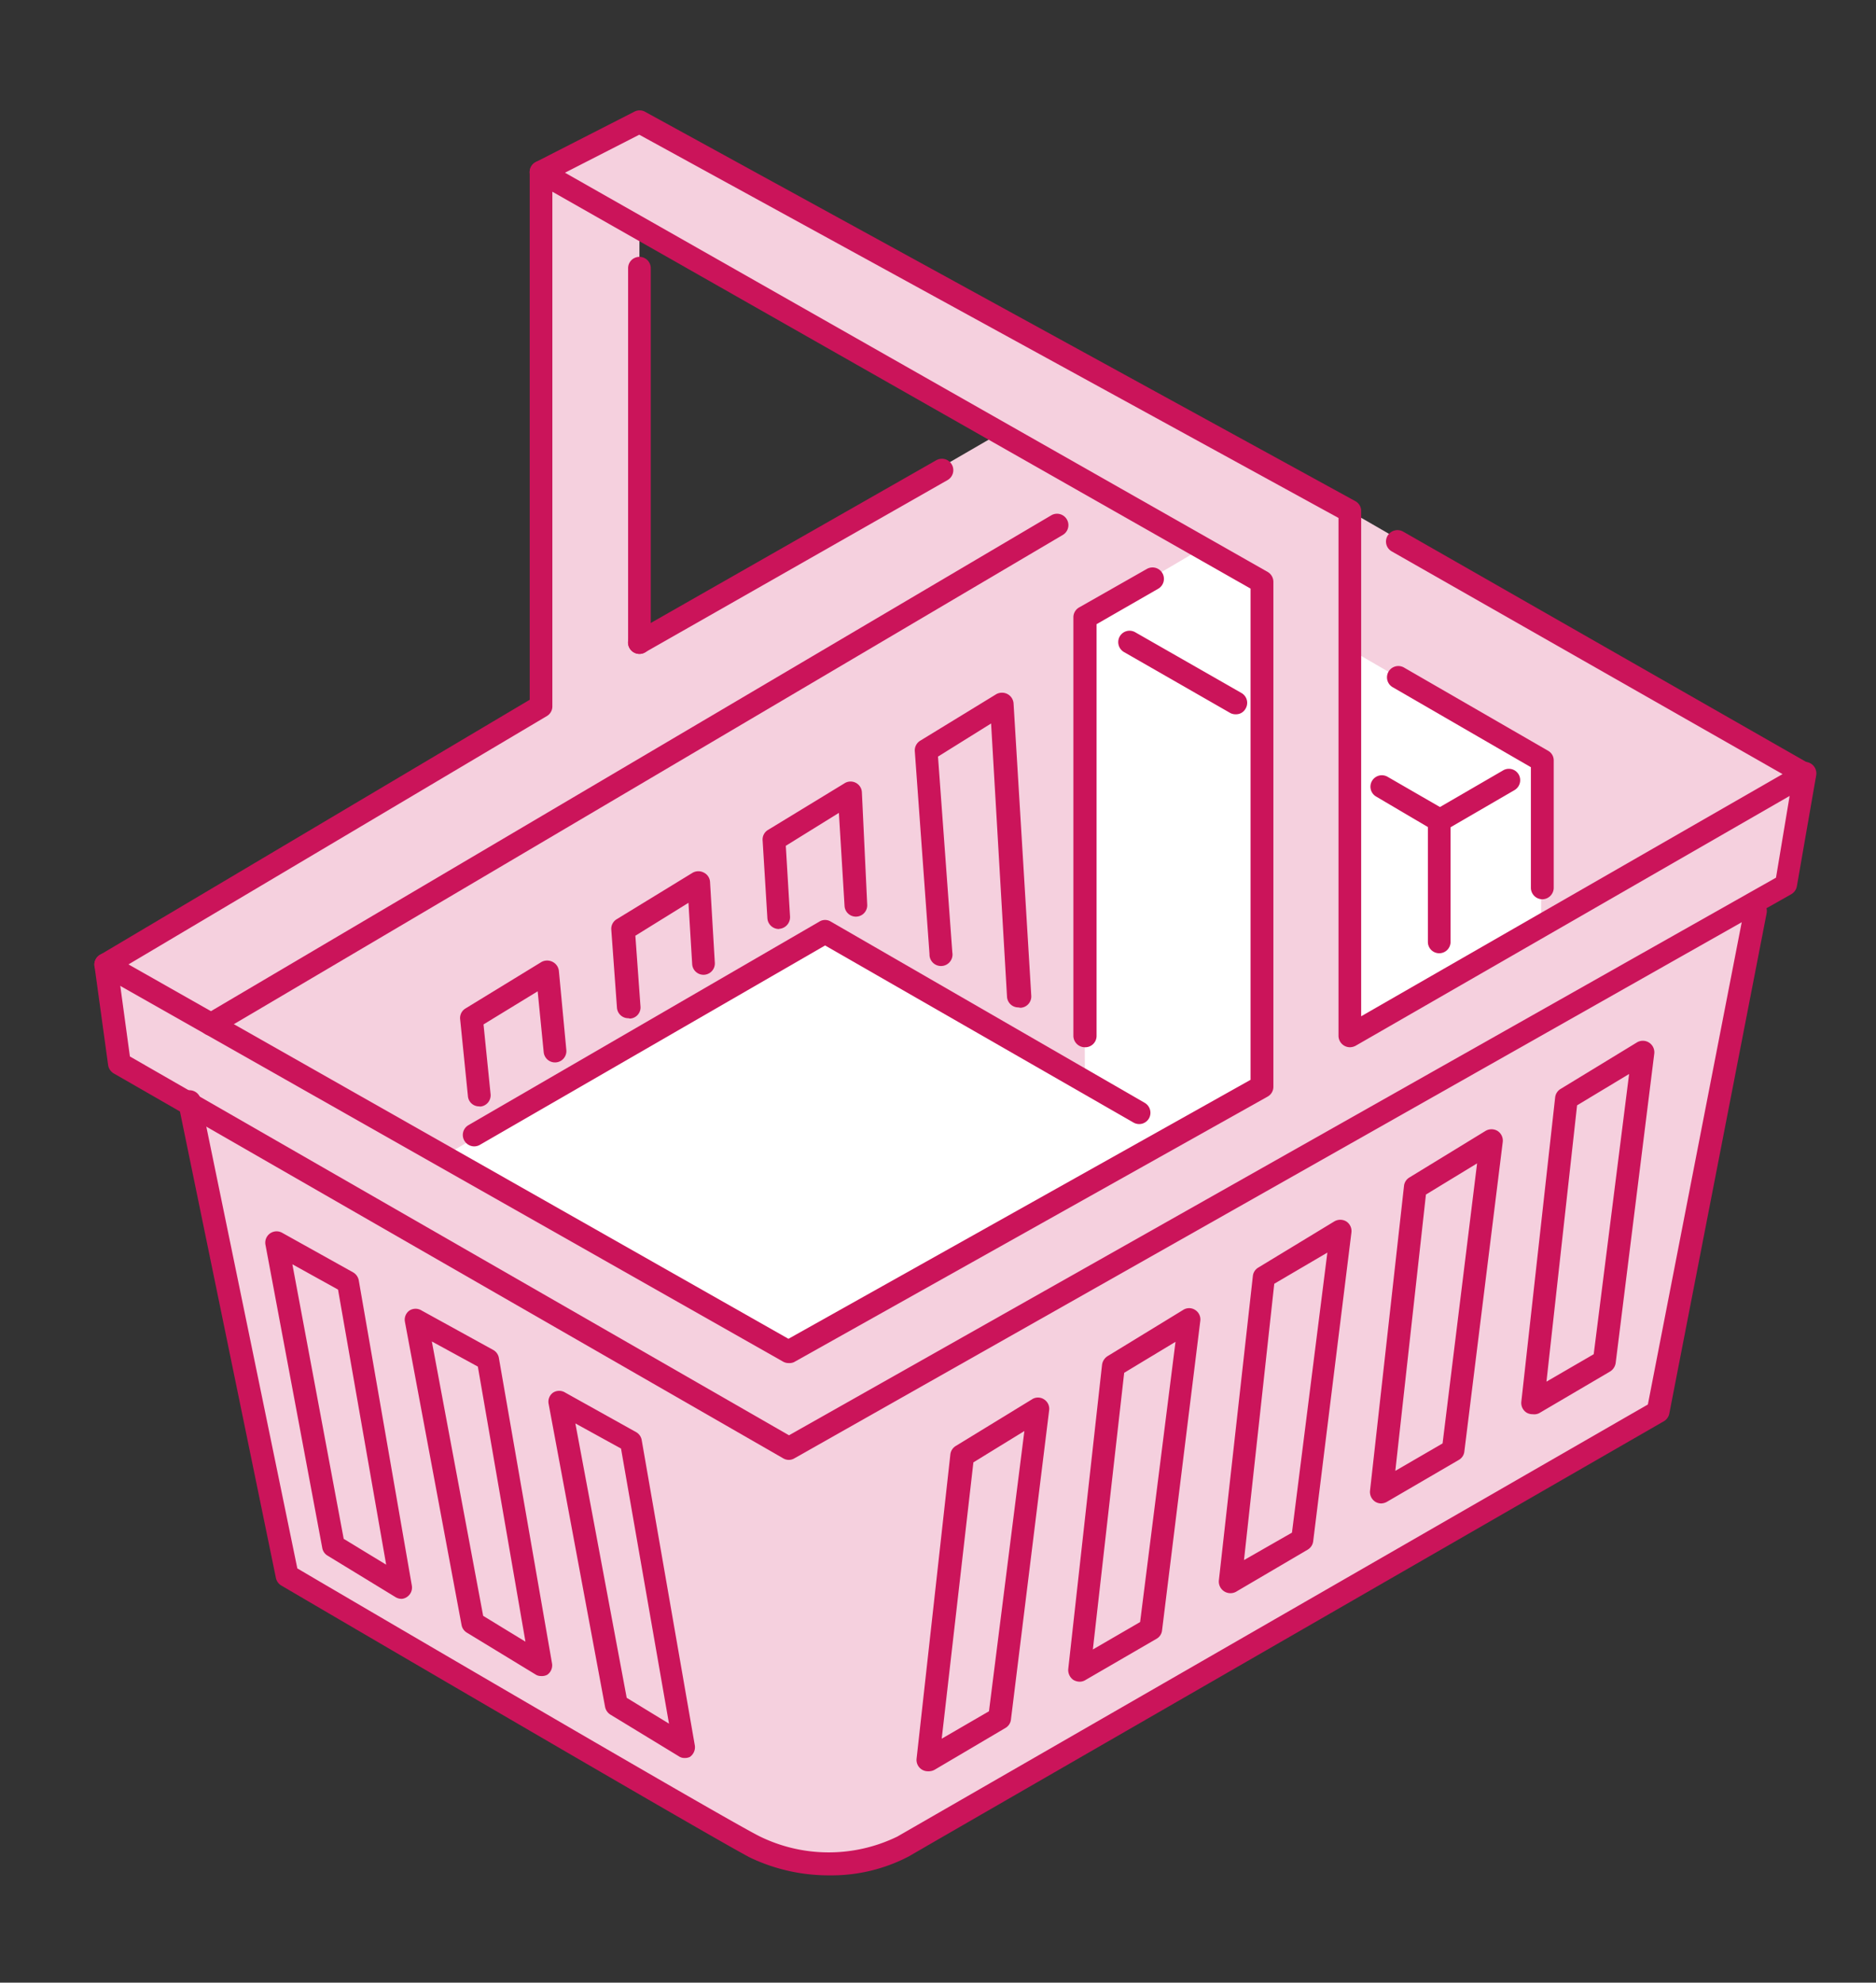
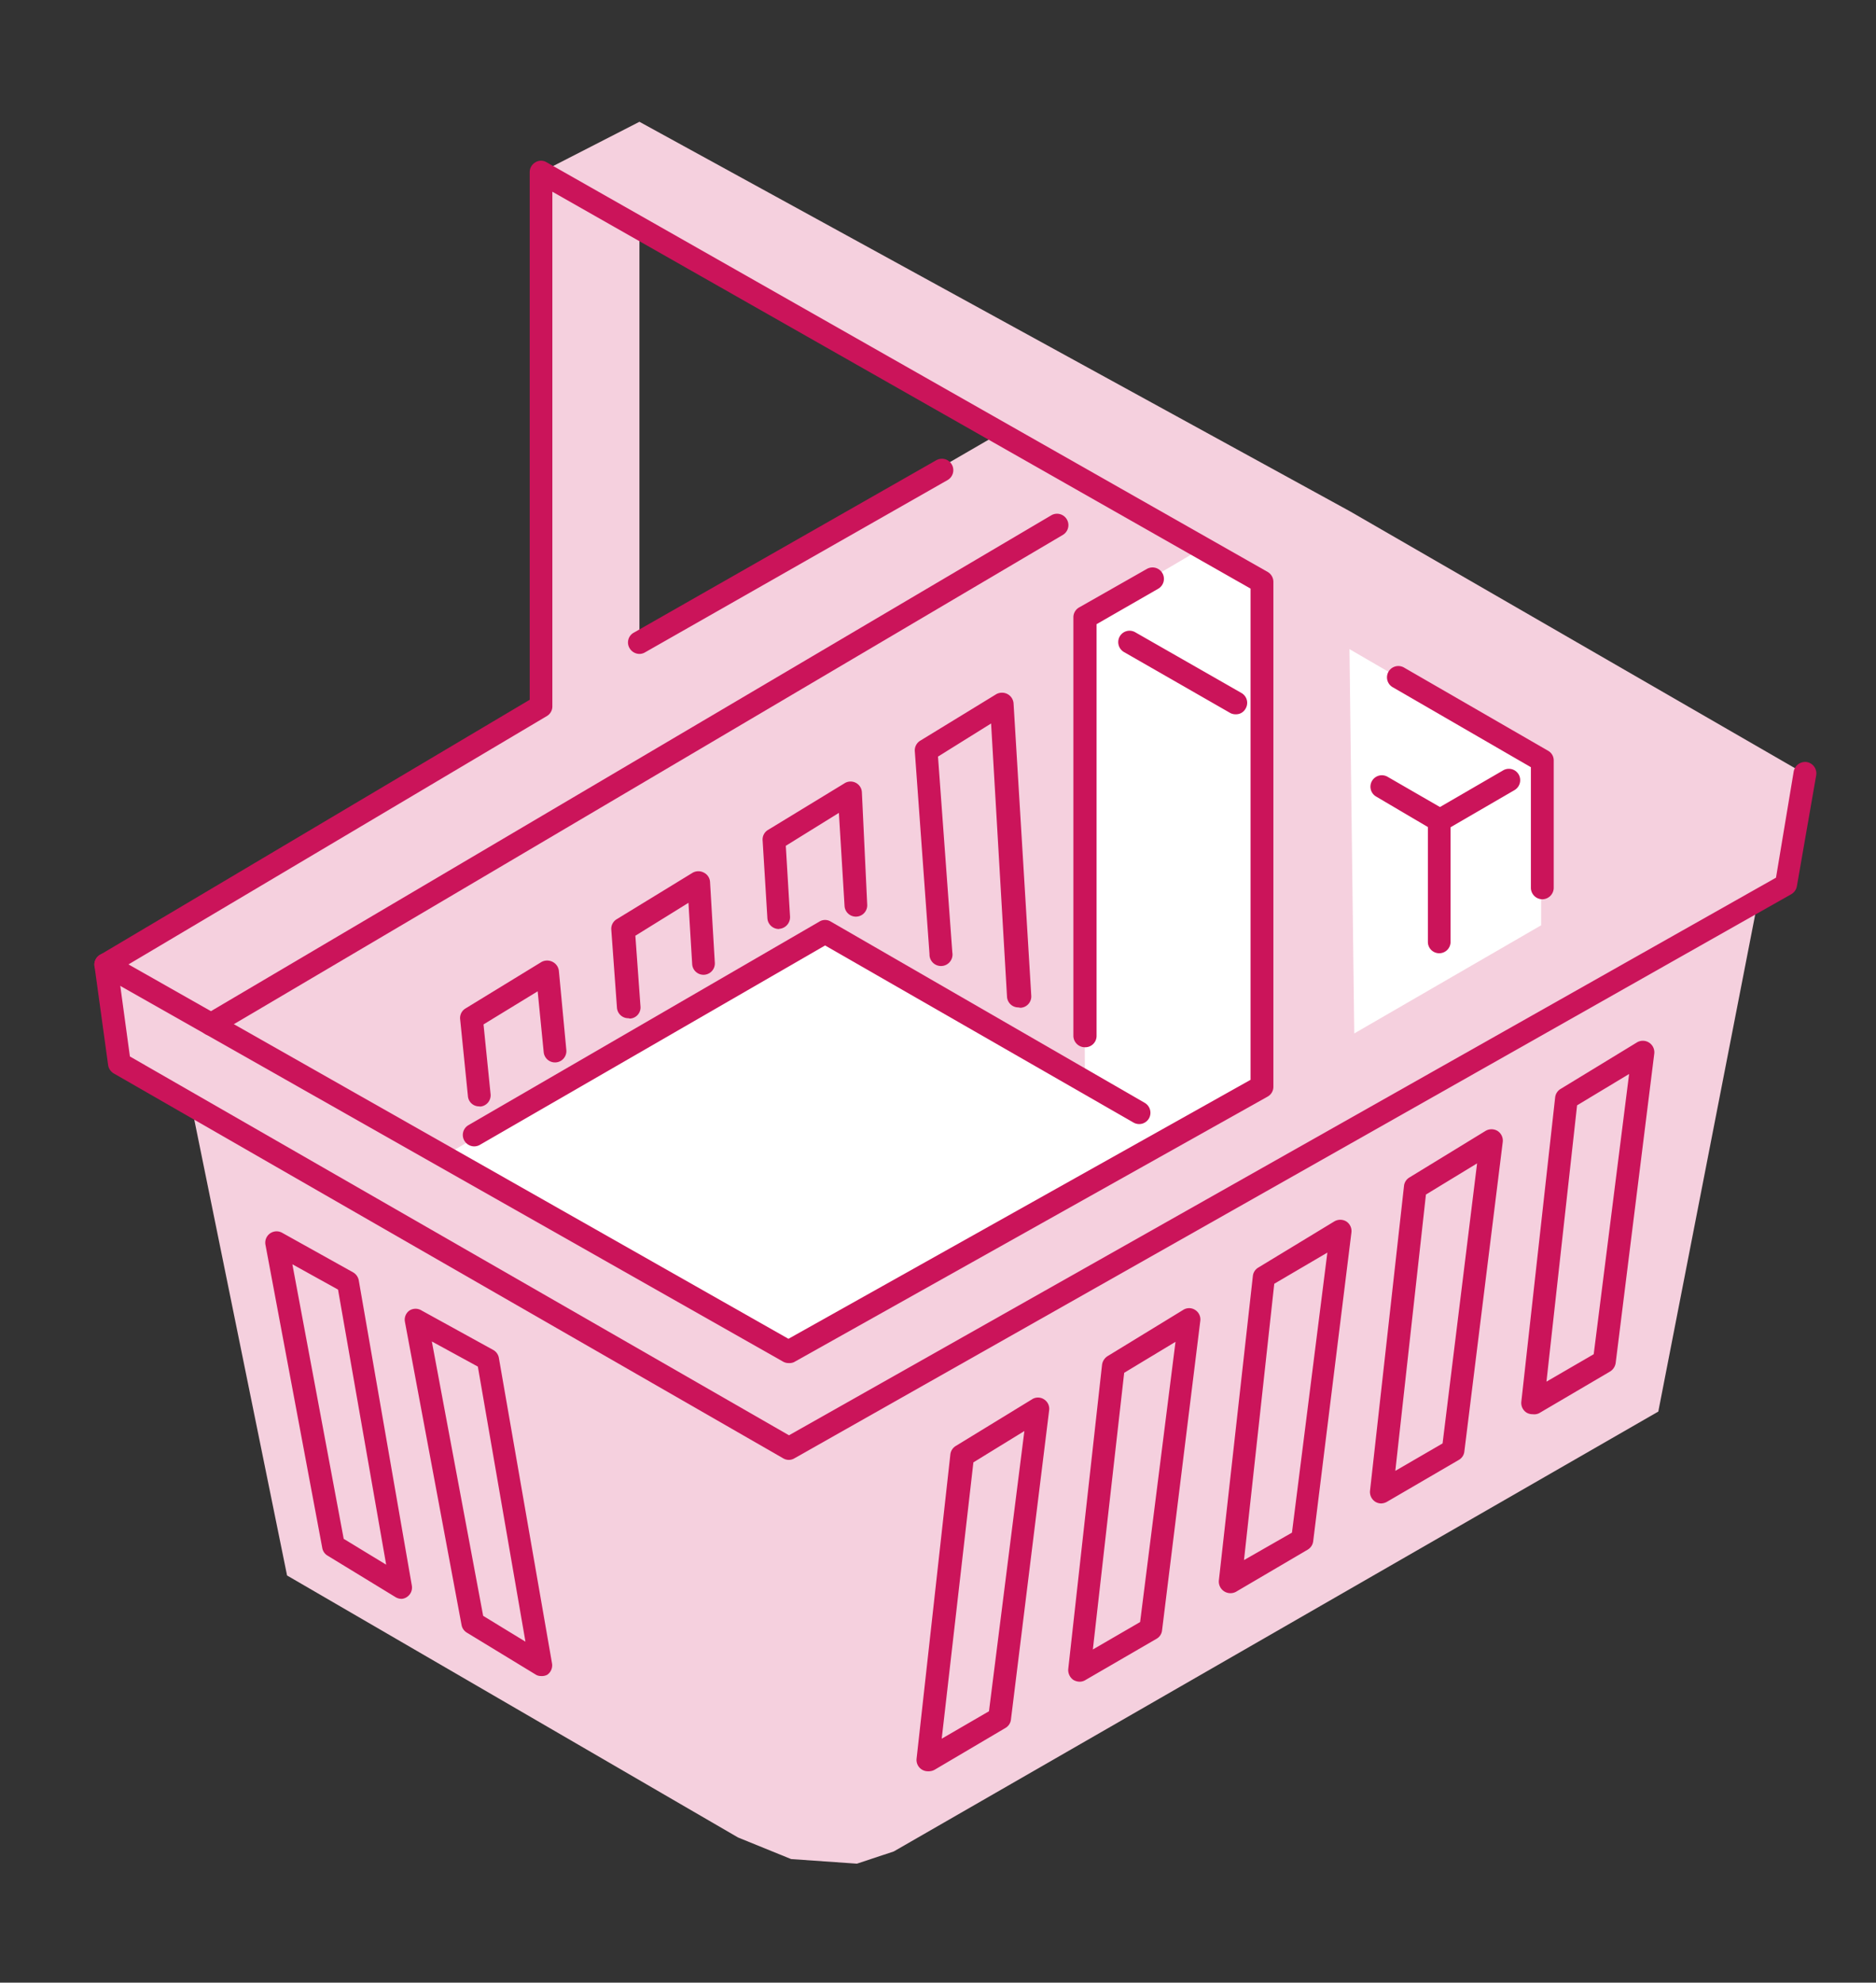
<svg xmlns="http://www.w3.org/2000/svg" viewBox="0 0 106 112">
  <rect x="0" y="0" width="106" height="112" fill="#333333" stroke="none" />
  <path d="M76.27,28.88l-40.14-22L30.57,9.73V39.9L6,54.49l.77,5.59,4,2.15L16.22,89l25.48,14.8,3,1.22,3.72.26,2.08-.69,43.2-24.85,5.51-28.26,1.74-1.5L102,43.73ZM36.13,36.27V12.88L56.34,24.56Z" style="fill:#f5d0de" />
  <polygon points="61.3 61.19 61.2 34.92 67.97 30.94 71.31 32.7 71.23 61.36 62.11 66.45 61.3 61.19" style="fill:#fff" />
  <polygon points="76.25 36.67 87.08 42.96 87.08 52.27 76.52 58.38 76.25 36.67" style="fill:#fff" />
  <polygon points="25.33 65.16 46.7 52.62 66.29 64.11 44.47 76.34 25.33 65.16" style="fill:#fff" />
  <path d="M36.13,36.94a.65.65,0,0,1-.56-.33.63.63,0,0,1,.24-.87L52.9,26a.64.64,0,0,1,.64,1.12L36.45,36.85A.62.62,0,0,1,36.13,36.94Z" style="fill:#cb145a" />
  <path d="M44.55,77a.62.62,0,0,1-.32-.09L5.66,55.05a.67.67,0,0,1-.33-.55.64.64,0,0,1,.32-.56L29.93,39.53V9.73a.64.64,0,0,1,.32-.56.61.61,0,0,1,.64,0L71.63,32.31a.65.65,0,0,1,.32.56V61.39a.63.63,0,0,1-.33.56l-26.76,15A.65.65,0,0,1,44.55,77ZM7.26,54.48,44.55,75.63,70.66,61V33.25L31.21,10.83V39.9a.63.63,0,0,1-.31.55ZM30.57,39.9h0Z" style="fill:#cb145a" />
-   <path d="M76.27,59.16a.65.65,0,0,1-.64-.64V29.26L36.12,7.61,30.86,10.3a.64.64,0,0,1-.58-1.15l5.56-2.84a.64.64,0,0,1,.6,0l40.14,22a.63.63,0,0,1,.33.56V57.41l23.81-13.68L78.64,31.15a.64.64,0,0,1-.24-.88.65.65,0,0,1,.88-.24l23,13.14a.63.63,0,0,1,.33.56.65.65,0,0,1-.32.56L76.59,59.08A.72.72,0,0,1,76.27,59.16Z" style="fill:#cb145a" />
  <path d="M44.57,82.47a.62.62,0,0,1-.32-.09L6.43,60.64a.66.66,0,0,1-.32-.47l-.77-5.59a.65.65,0,0,1,.55-.73.64.64,0,0,1,.73.55l.72,5.28,37.24,21.4,55.77-31.5,1-6a.66.66,0,0,1,.75-.53.65.65,0,0,1,.52.75l-1.09,6.26a.66.66,0,0,1-.31.45L44.89,82.38A.62.62,0,0,1,44.57,82.47Z" style="fill:#cb145a" />
-   <path d="M46.89,105.94a10.33,10.33,0,0,1-4.5-1C40.54,104,16.9,90.16,15.9,89.57a.65.65,0,0,1-.31-.43L10.08,62.36a.63.63,0,0,1,.5-.76.65.65,0,0,1,.76.5L16.8,88.6c2.58,1.52,24.45,14.33,26.15,15.15a8.86,8.86,0,0,0,7.75,0L93.11,79.34l5.45-28a.63.63,0,0,1,.75-.51.65.65,0,0,1,.51.76l-5.5,28.27a.65.65,0,0,1-.31.43c-.42.24-41.18,23.71-42.66,24.58A9.43,9.43,0,0,1,46.89,105.94Z" style="fill:#cb145a" />
  <path d="M22.7,90.32a.67.67,0,0,1-.34-.09l-3.85-2.35a.63.63,0,0,1-.3-.43L15,70.32a.64.64,0,0,1,.94-.68l4,2.23a.66.66,0,0,1,.33.45l3,17.25a.64.64,0,0,1-.27.64A.61.61,0,0,1,22.7,90.32Zm-3.28-3.39,2.4,1.46L19.1,72.85l-2.58-1.43Z" style="fill:#cb145a" />
  <path d="M30.57,94.68a.56.56,0,0,1-.33-.1l-3.86-2.35a.64.64,0,0,1-.3-.43l-3.2-17.13a.63.63,0,0,1,.26-.64.64.64,0,0,1,.68,0l4.05,2.23a.64.64,0,0,1,.32.46l3,17.24a.65.65,0,0,1-.27.65A.66.66,0,0,1,30.57,94.68Zm-3.27-3.4,2.39,1.46L27,77.2,24.4,75.78Z" style="fill:#cb145a" />
-   <path d="M38.68,99.31a.56.56,0,0,1-.33-.1l-3.86-2.35a.67.67,0,0,1-.3-.43L31,79.31a.63.63,0,0,1,.25-.64.64.64,0,0,1,.69,0l4,2.23a.64.64,0,0,1,.32.46l3,17.24a.67.67,0,0,1-.28.65A.66.66,0,0,1,38.68,99.31Zm-3.27-3.4,2.39,1.46L35.09,81.83l-2.58-1.42Z" style="fill:#cb145a" />
  <path d="M52.43,100.06a.64.64,0,0,1-.64-.71l1.91-17.2a.64.64,0,0,1,.31-.47l4.3-2.63a.62.62,0,0,1,.68,0,.63.63,0,0,1,.29.62L57.12,97.15a.63.63,0,0,1-.32.47l-4,2.36A.72.72,0,0,1,52.43,100.06ZM55,82.61,53.21,98.22l2.67-1.55,2-15.83Z" style="fill:#cb145a" />
  <path d="M61,95a.74.74,0,0,1-.35-.1.68.68,0,0,1-.29-.62l1.91-17.19a.69.69,0,0,1,.31-.48L66.85,74a.62.62,0,0,1,.68,0,.63.63,0,0,1,.29.62L65.66,92.1a.62.62,0,0,1-.32.48l-4.05,2.35A.62.62,0,0,1,61,95Zm2.52-17.45L61.75,93.18l2.67-1.55,2-15.83Z" style="fill:#cb145a" />
  <path d="M69.51,90a.66.66,0,0,1-.35-.11.66.66,0,0,1-.29-.61l1.92-17.19a.63.63,0,0,1,.3-.48L75.39,69a.66.66,0,0,1,.68,0,.65.65,0,0,1,.29.62L74.2,87.06a.64.64,0,0,1-.31.48l-4,2.35A.66.66,0,0,1,69.51,90ZM72,72.52,70.29,88.13,73,86.58l2-15.82Z" style="fill:#cb145a" />
  <path d="M78.05,84.93a.64.64,0,0,1-.35-.1.66.66,0,0,1-.29-.61L79.33,67a.63.63,0,0,1,.3-.48l4.3-2.63a.66.66,0,0,1,.69,0,.65.65,0,0,1,.29.62L82.74,82a.62.62,0,0,1-.31.47l-4.05,2.36A.73.73,0,0,1,78.05,84.93Zm2.52-17.45L78.84,83.09l2.67-1.55,1.95-15.82Z" style="fill:#cb145a" />
  <path d="M86.6,79.89a.65.65,0,0,1-.36-.1.65.65,0,0,1-.28-.61L87.87,62a.64.64,0,0,1,.3-.48l4.3-2.62a.65.65,0,0,1,1,.63L91.29,77a.68.68,0,0,1-.32.48l-4,2.35A.62.62,0,0,1,86.6,79.89Zm2.51-17.45L87.38,78.05l2.67-1.55,2-15.83Z" style="fill:#cb145a" />
  <path d="M27.08,62.5a.63.63,0,0,1-.64-.57L26,57.58a.63.63,0,0,1,.3-.61l4.3-2.63a.67.67,0,0,1,.63,0,.65.65,0,0,1,.35.52L32,59.32a.64.64,0,1,1-1.28.11L30.38,56l-3.06,1.87.4,3.94a.64.64,0,0,1-.58.7Z" style="fill:#cb145a" />
  <path d="M35.5,57.52a.64.64,0,0,1-.64-.6l-.32-4.4a.63.63,0,0,1,.3-.59l4.3-2.63a.66.66,0,0,1,.64,0,.63.63,0,0,1,.34.53l.27,4.56a.64.64,0,1,1-1.28.07L38.9,51l-3,1.86.29,4a.63.63,0,0,1-.59.68Z" style="fill:#cb145a" />
  <path d="M44,52.48a.65.65,0,0,1-.64-.61l-.27-4.4a.63.63,0,0,1,.31-.59l4.3-2.62a.64.64,0,0,1,1,.51L49,51.1a.64.64,0,1,1-1.28.08l-.32-5.26-3,1.86.24,4a.66.66,0,0,1-.6.69Z" style="fill:#cb145a" />
  <path d="M57.54,56.91a.64.64,0,0,1-.64-.6L56,40.87l-3,1.87.81,11.07a.65.65,0,1,1-1.29.09l-.83-11.46a.64.64,0,0,1,.31-.6l4.3-2.63a.67.67,0,0,1,.63,0,.65.65,0,0,1,.34.54l1,16.5a.64.64,0,0,1-.61.68Z" style="fill:#cb145a" />
-   <path d="M36.13,36.94a.64.64,0,0,1-.64-.65V15.15a.64.64,0,1,1,1.28,0V36.29A.64.64,0,0,1,36.13,36.94Z" style="fill:#cb145a" />
  <path d="M26.8,64.76a.65.65,0,0,1-.56-.32.64.64,0,0,1,.23-.88L46.3,52.06a.61.61,0,0,1,.64,0L64.68,62.3a.65.65,0,0,1,.24.88.64.64,0,0,1-.88.23l-17.42-10L27.12,64.67A.65.65,0,0,1,26.8,64.76Z" style="fill:#cb145a" />
  <path d="M61.3,59.16a.65.65,0,0,1-.65-.64V34.86A.64.64,0,0,1,61,34.3l3.8-2.16a.64.64,0,0,1,.64,1.12l-3.48,2V58.52A.64.64,0,0,1,61.3,59.16Z" style="fill:#cb145a" />
  <path d="M81.32,53.85a.64.64,0,0,1-.64-.64V46.72L77.76,45a.64.64,0,0,1,.64-1.12l3.24,1.87a.65.65,0,0,1,.32.56v6.86A.64.64,0,0,1,81.32,53.85Z" style="fill:#cb145a" />
  <path d="M69.82,40.35a.61.61,0,0,1-.32-.08l-6-3.44a.65.65,0,0,1-.23-.88.64.64,0,0,1,.88-.23l6,3.43a.64.64,0,0,1,.23.88A.61.61,0,0,1,69.82,40.35Z" style="fill:#cb145a" />
  <path d="M87.15,50.8a.65.65,0,0,1-.65-.65V43.34l-7.81-4.52a.64.64,0,1,1,.64-1.11l8.14,4.7a.62.62,0,0,1,.32.55v7.19A.65.65,0,0,1,87.15,50.8Z" style="fill:#cb145a" />
  <path d="M81.32,47a.64.64,0,0,1-.32-1.2l3.93-2.28a.64.64,0,0,1,.88.23.65.65,0,0,1-.23.88l-3.94,2.29A.61.61,0,0,1,81.32,47Z" style="fill:#cb145a" />
  <path d="M11.93,58.51a.66.66,0,0,1-.56-.32.64.64,0,0,1,.23-.88l47.8-28.2a.64.64,0,0,1,.65,1.11L12.26,58.42A.68.68,0,0,1,11.93,58.51Z" style="fill:#cb145a" />
</svg>